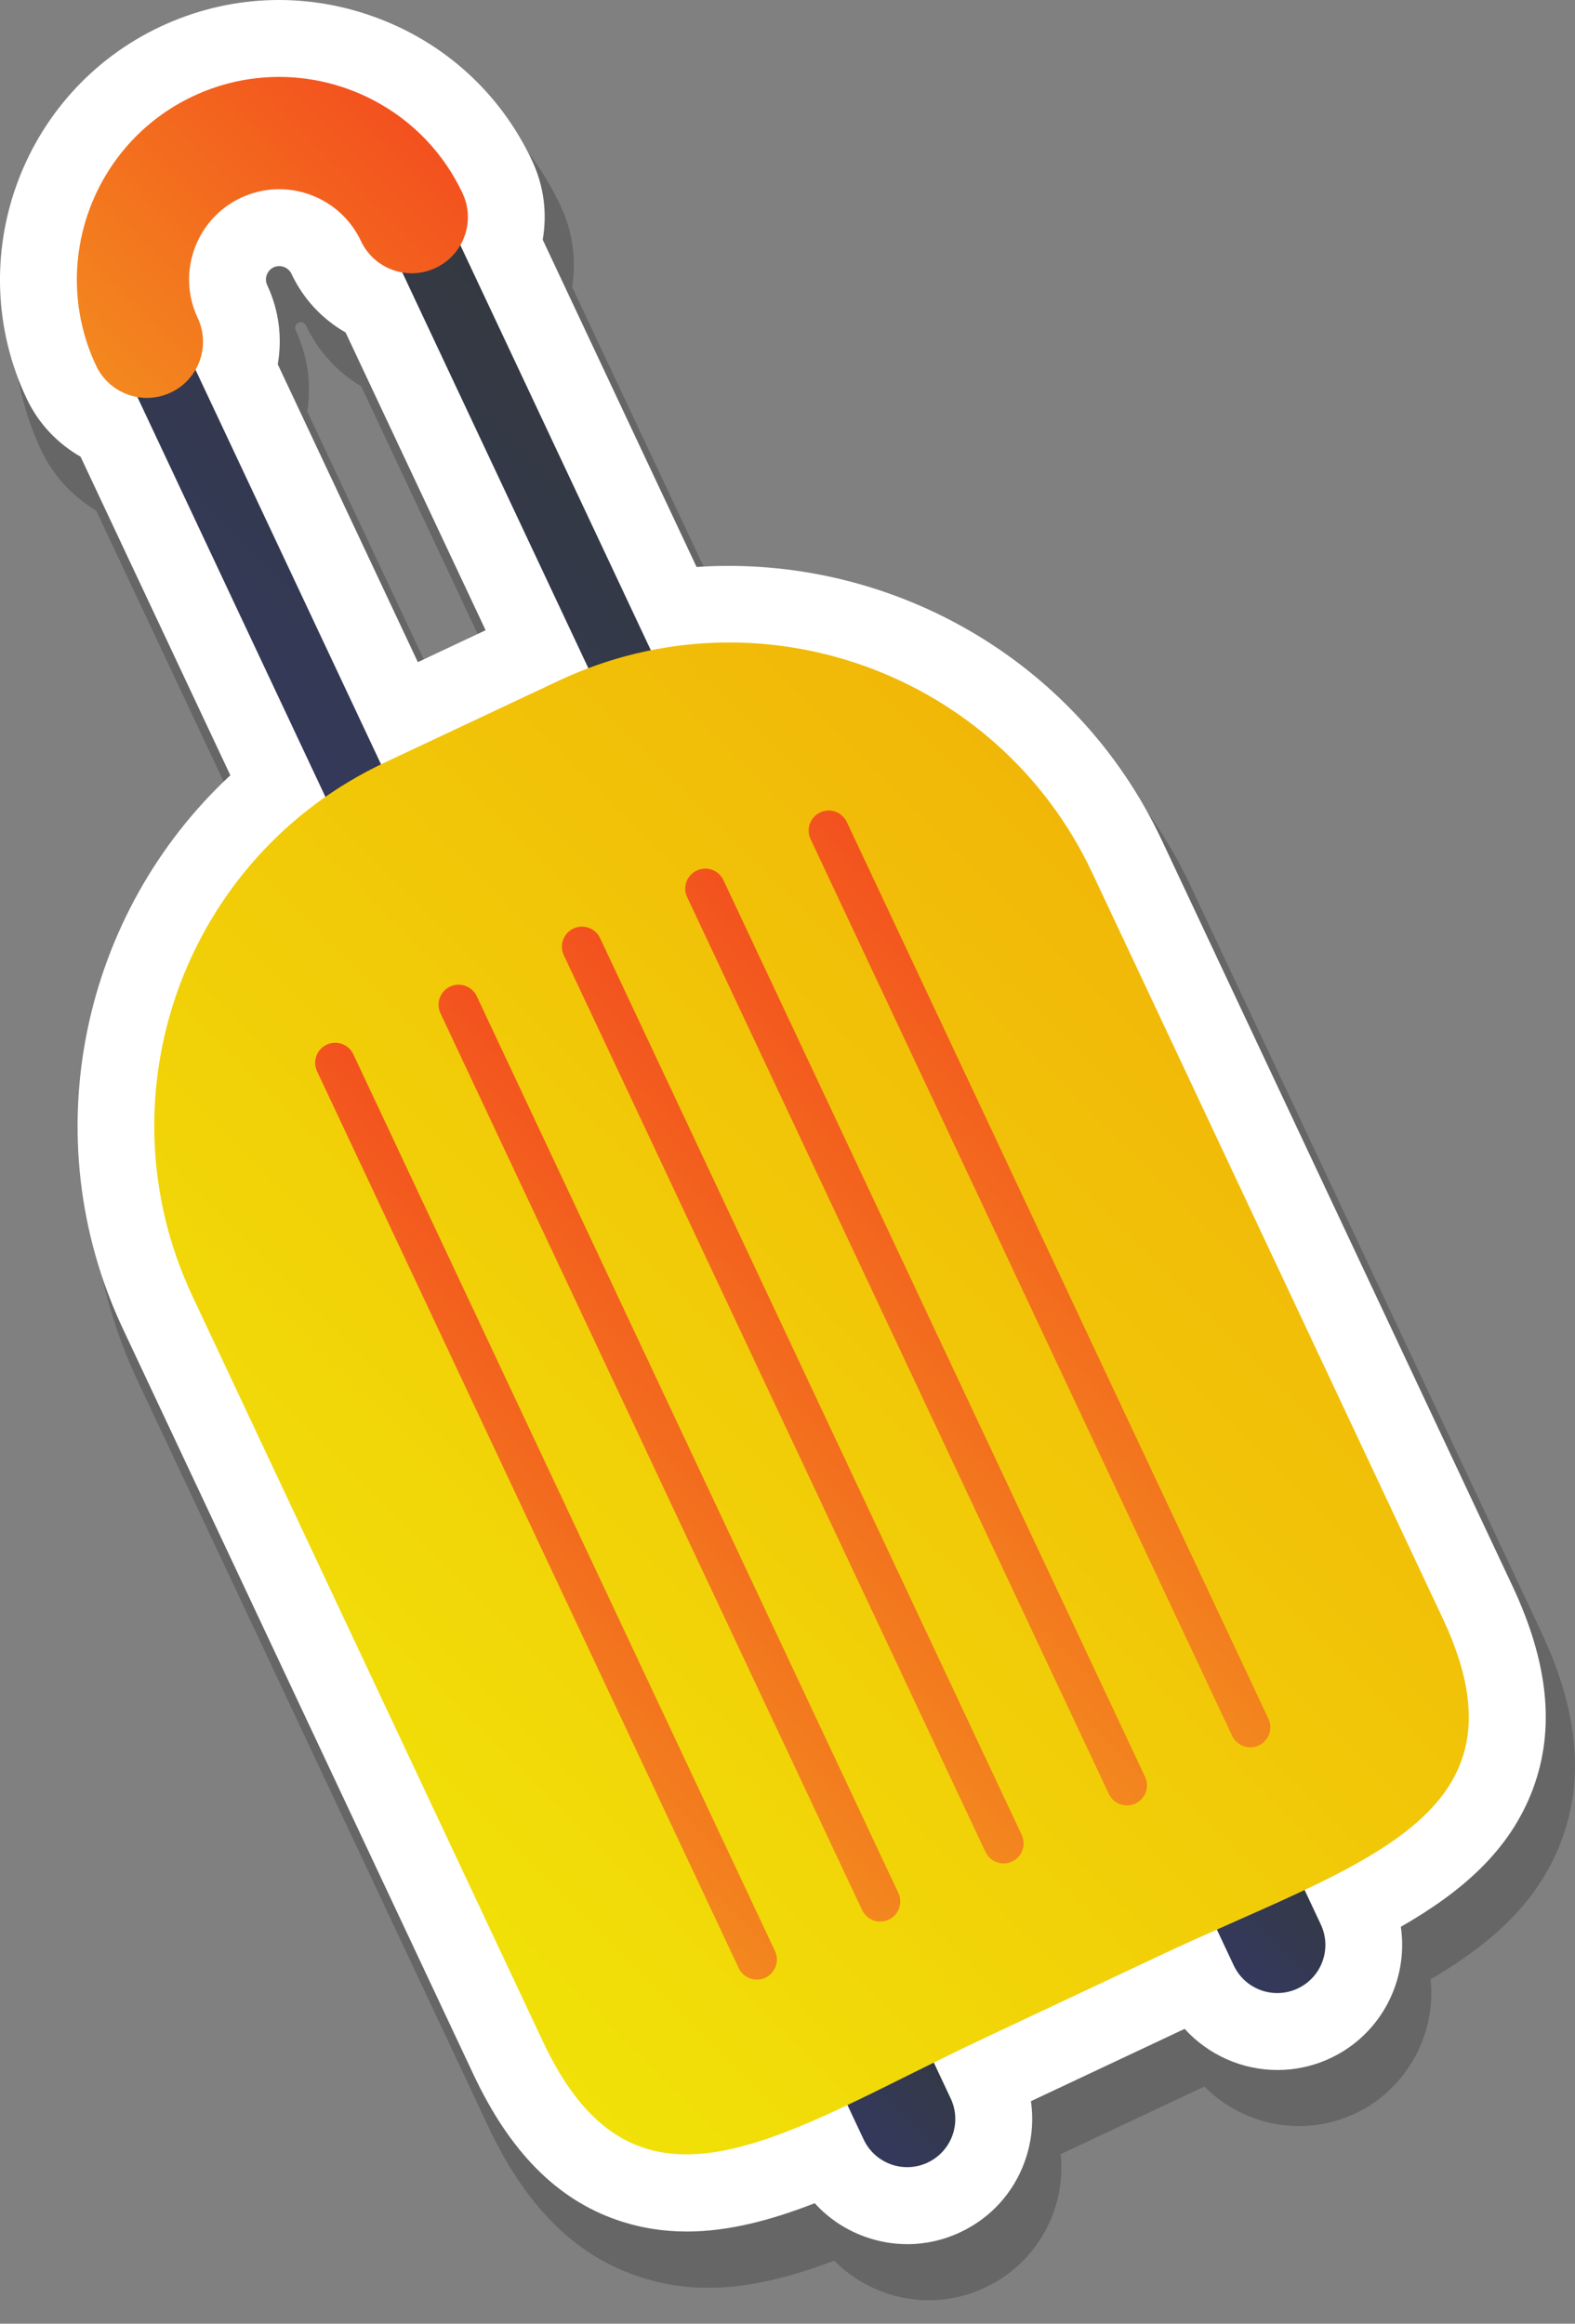
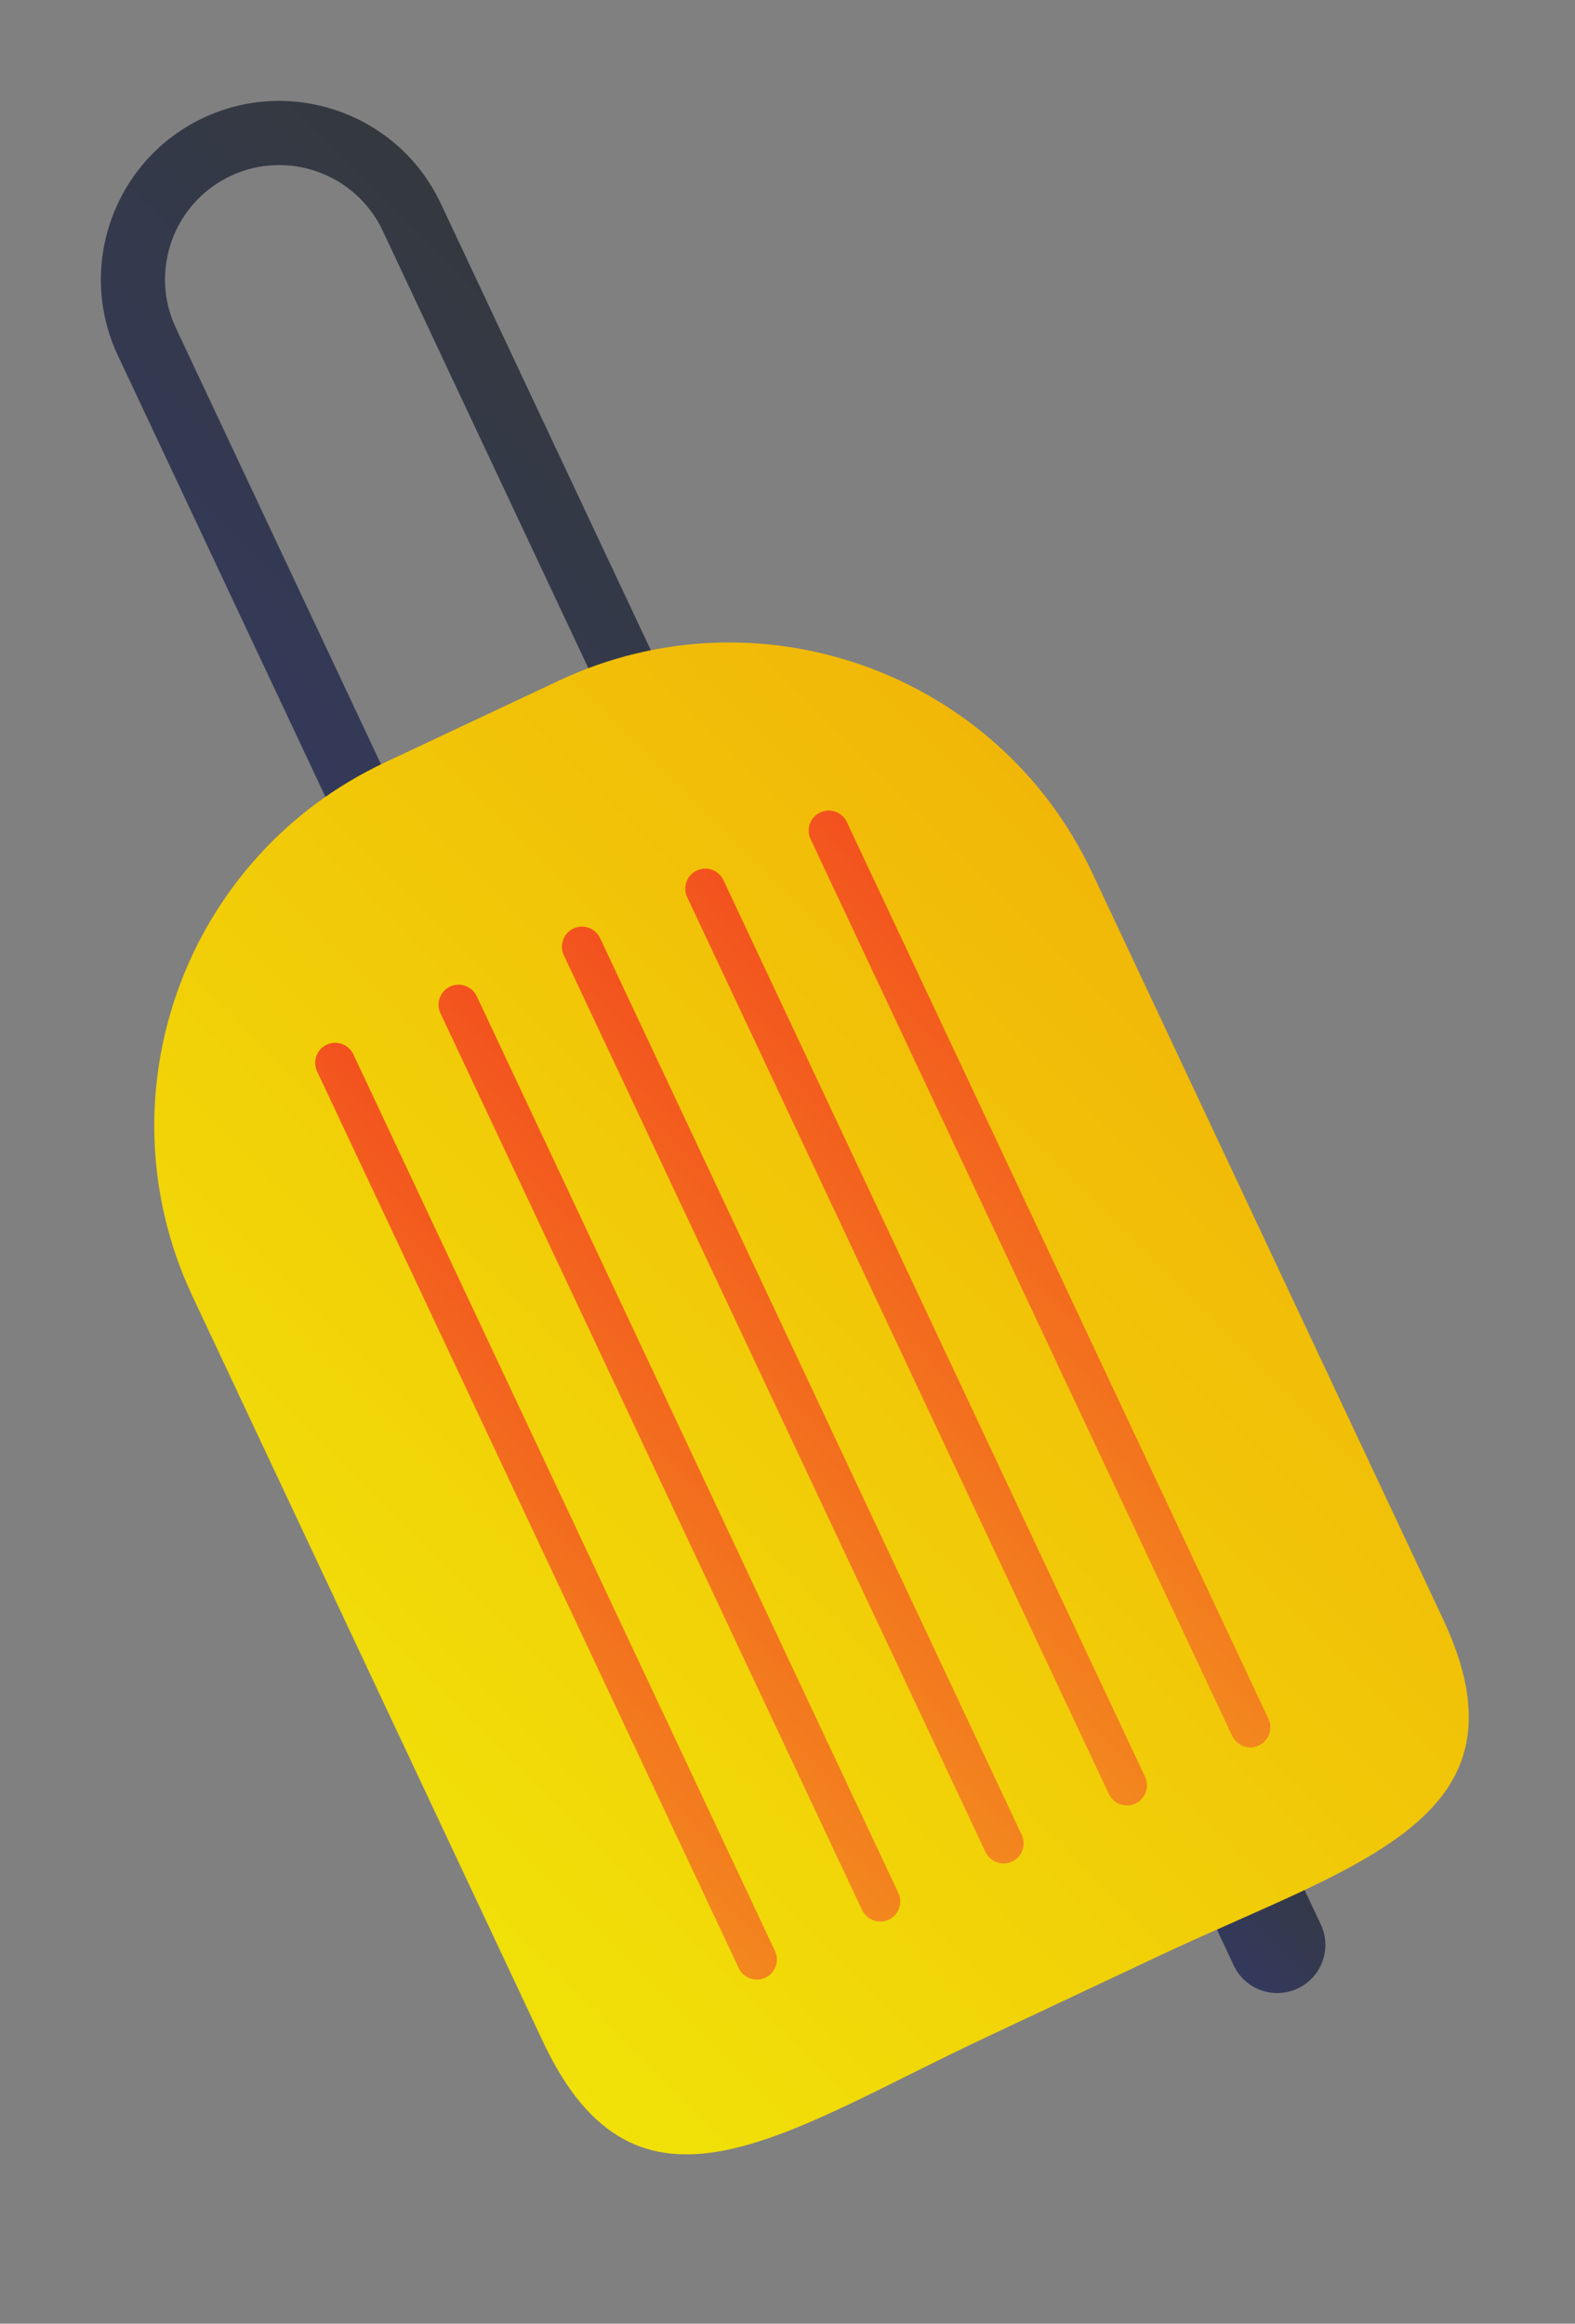
<svg xmlns="http://www.w3.org/2000/svg" width="40" height="59" viewBox="0 0 40 59" fill="none">
  <rect x="0" y="0" width="40" height="59" fill="#808080" stroke="none" />
-   <path opacity="0.2" d="M30.23 22.479C28.105 17.962 23.344 15.142 18.357 15.422L14.531 7.287C14.642 6.581 14.54 5.869 14.235 5.222C13.408 3.463 11.943 2.13 10.11 1.469C8.277 0.809 6.298 0.901 4.537 1.728C0.901 3.439 -0.666 7.79 1.044 11.427C1.345 12.066 1.827 12.596 2.442 12.963L6.16 20.868C2.295 24.541 1.221 30.224 3.493 35.055L12.398 53.989C13.337 55.988 14.563 57.227 16.145 57.777C17.608 58.285 19.12 58.183 21.186 57.399C21.538 57.755 21.971 58.032 22.446 58.203C22.816 58.337 23.201 58.404 23.59 58.404C24.086 58.404 24.567 58.296 25.018 58.083C25.834 57.7 26.451 57.023 26.756 56.175C26.927 55.7 26.99 55.192 26.939 54.695L30.588 52.979C31.22 53.618 32.088 53.982 32.992 53.982C33.487 53.982 33.967 53.874 34.419 53.663C35.71 53.056 36.483 51.669 36.333 50.255C38.11 49.216 39.139 48.121 39.662 46.717C40.247 45.149 40.074 43.415 39.134 41.416L30.23 22.479ZM11.252 17.781L7.804 10.449C7.914 9.742 7.812 9.03 7.509 8.385C7.492 8.35 7.491 8.314 7.504 8.276C7.526 8.219 7.566 8.2 7.58 8.193C7.623 8.172 7.666 8.181 7.688 8.189C7.725 8.203 7.755 8.229 7.77 8.26C8.074 8.909 8.559 9.443 9.173 9.808L12.62 17.137L11.252 17.781Z" fill="black" />
-   <path d="M38.411 40.269L29.506 21.334C27.319 16.682 22.536 14.068 17.691 14.396L13.783 6.086C13.901 5.408 13.811 4.712 13.512 4.077C12.707 2.364 11.281 1.067 9.497 0.425C7.713 -0.218 5.788 -0.129 4.074 0.676C0.534 2.342 -0.991 6.575 0.674 10.115C0.979 10.763 1.468 11.264 2.046 11.596L5.85 19.685C2.085 23.183 0.822 28.85 3.123 33.743L12.027 52.678C12.944 54.627 14.133 55.833 15.662 56.364C16.252 56.569 16.843 56.66 17.442 56.66C18.497 56.66 19.572 56.377 20.692 55.941C21.036 56.321 21.47 56.613 21.965 56.791C22.316 56.918 22.68 56.981 23.043 56.981C23.504 56.981 23.962 56.879 24.389 56.678C25.157 56.318 25.738 55.68 26.025 54.882C26.204 54.383 26.256 53.86 26.182 53.351L30.086 51.514C30.692 52.182 31.554 52.559 32.445 52.559C32.896 52.559 33.354 52.462 33.789 52.258C35.083 51.65 35.775 50.271 35.577 48.923C37.135 48.029 38.352 46.978 38.932 45.421C39.498 43.903 39.327 42.218 38.411 40.269ZM7.054 9.249C7.169 8.589 7.091 7.89 6.786 7.24C6.737 7.136 6.753 7.042 6.775 6.981C6.797 6.92 6.845 6.837 6.949 6.788C7.116 6.709 7.323 6.785 7.4 6.949C7.699 7.586 8.179 8.1 8.777 8.442L12.333 16.002L10.612 16.812L7.054 9.249Z" fill="white" />
-   <path d="M24.145 53.283C24.432 53.894 24.17 54.622 23.56 54.909C22.949 55.197 22.221 54.934 21.934 54.323L20.205 50.647C19.918 50.036 20.18 49.308 20.791 49.021C21.402 48.734 22.129 48.996 22.417 49.606L24.145 53.283Z" fill="url(#paint0_linear_1424_22448)" />
  <path d="M33.544 48.863C33.831 49.474 33.569 50.202 32.958 50.489C32.347 50.776 31.62 50.514 31.333 49.904L29.604 46.227C29.317 45.616 29.579 44.888 30.189 44.601C30.8 44.314 31.528 44.576 31.815 45.187L33.544 48.863Z" fill="url(#paint1_linear_1424_22448)" />
  <path d="M18.356 20.395L16.881 21.089L9.719 5.858C9.038 4.41 7.305 3.786 5.857 4.467C4.41 5.148 3.785 6.88 4.467 8.329L11.63 23.559L10.155 24.253L2.992 9.023C1.929 6.761 2.904 4.056 5.164 2.993C7.425 1.929 10.13 2.904 11.193 5.165L18.356 20.395Z" fill="url(#paint2_linear_1424_22448)" />
-   <path d="M11.063 6.803C10.351 7.138 9.502 6.832 9.167 6.12C8.629 4.977 7.262 4.484 6.119 5.022C4.975 5.559 4.482 6.927 5.02 8.07C5.356 8.782 5.05 9.631 4.337 9.967C3.624 10.302 2.776 9.996 2.44 9.284C1.234 6.718 2.34 3.649 4.905 2.442C7.471 1.235 10.541 2.341 11.747 4.907C12.082 5.619 11.776 6.468 11.063 6.803Z" fill="url(#paint3_linear_1424_22448)" />
  <path d="M4.888 32.912C2.495 27.822 4.68 21.757 9.769 19.363L14.192 17.283C19.282 14.89 25.347 17.075 27.74 22.164L36.644 41.099C39.038 46.188 34.512 47.275 29.422 49.668L24.999 51.749C19.91 54.142 16.186 56.934 13.793 51.846L4.888 32.912Z" fill="url(#paint4_linear_1424_22448)" />
  <path d="M19.682 49.538C19.802 49.792 19.692 50.096 19.438 50.216C19.184 50.335 18.88 50.226 18.761 49.971L8.053 27.203C7.933 26.948 8.042 26.646 8.297 26.525C8.551 26.405 8.855 26.515 8.974 26.77L19.682 49.538Z" fill="url(#paint5_linear_1424_22448)" />
  <path d="M22.816 48.064C22.934 48.318 22.826 48.622 22.571 48.741C22.317 48.861 22.014 48.752 21.894 48.497L11.187 25.729C11.067 25.474 11.176 25.17 11.43 25.05C11.684 24.931 11.988 25.04 12.108 25.295L22.816 48.064Z" fill="url(#paint6_linear_1424_22448)" />
  <path d="M25.948 46.589C26.068 46.843 25.959 47.146 25.704 47.266C25.45 47.386 25.146 47.276 25.027 47.022L14.319 24.254C14.2 23.999 14.309 23.695 14.563 23.576C14.817 23.456 15.12 23.566 15.24 23.82L25.948 46.589Z" fill="url(#paint7_linear_1424_22448)" />
  <path d="M29.081 45.115C29.201 45.37 29.091 45.673 28.837 45.793C28.582 45.913 28.279 45.804 28.16 45.549L17.452 22.78C17.332 22.526 17.441 22.223 17.696 22.104C17.95 21.983 18.253 22.093 18.373 22.348L29.081 45.115Z" fill="url(#paint8_linear_1424_22448)" />
  <path d="M32.214 43.641C32.334 43.895 32.225 44.199 31.971 44.318C31.716 44.438 31.413 44.329 31.293 44.075L20.586 21.306C20.466 21.051 20.575 20.748 20.829 20.629C21.084 20.508 21.387 20.619 21.507 20.873L32.214 43.641Z" fill="url(#paint9_linear_1424_22448)" />
  <defs>
    <linearGradient id="paint0_linear_1424_22448" x1="20.824" y1="53.316" x2="23.526" y2="50.614" gradientUnits="userSpaceOnUse">
      <stop stop-color="#34395D" />
      <stop offset="1" stop-color="#34393F" />
    </linearGradient>
    <linearGradient id="paint1_linear_1424_22448" x1="30.223" y1="48.896" x2="32.925" y2="46.194" gradientUnits="userSpaceOnUse">
      <stop stop-color="#34395D" />
      <stop offset="1" stop-color="#34393F" />
    </linearGradient>
    <linearGradient id="paint2_linear_1424_22448" x1="4.584" y1="18.681" x2="14.836" y2="8.428" gradientUnits="userSpaceOnUse">
      <stop stop-color="#34395D" />
      <stop offset="1" stop-color="#34393F" />
    </linearGradient>
    <linearGradient id="paint3_linear_1424_22448" x1="2.744" y1="9.707" x2="9.861" y2="2.59" gradientUnits="userSpaceOnUse">
      <stop stop-color="#F3881E" />
      <stop offset="1" stop-color="#F3511E" />
    </linearGradient>
    <linearGradient id="paint4_linear_1424_22448" x1="8.3" y1="46.974" x2="30.853" y2="24.421" gradientUnits="userSpaceOnUse">
      <stop stop-color="#F1E108" />
      <stop offset="1" stop-color="#F1B708" />
    </linearGradient>
    <linearGradient id="paint5_linear_1424_22448" x1="10.492" y1="41.746" x2="17.243" y2="34.995" gradientUnits="userSpaceOnUse">
      <stop stop-color="#F3881E" />
      <stop offset="1" stop-color="#F3511E" />
    </linearGradient>
    <linearGradient id="paint6_linear_1424_22448" x1="13.626" y1="40.272" x2="20.376" y2="33.521" gradientUnits="userSpaceOnUse">
      <stop stop-color="#F3881E" />
      <stop offset="1" stop-color="#F3511E" />
    </linearGradient>
    <linearGradient id="paint7_linear_1424_22448" x1="16.759" y1="38.796" x2="23.509" y2="32.046" gradientUnits="userSpaceOnUse">
      <stop stop-color="#F3881E" />
      <stop offset="1" stop-color="#F3511E" />
    </linearGradient>
    <linearGradient id="paint8_linear_1424_22448" x1="19.891" y1="37.323" x2="26.642" y2="30.572" gradientUnits="userSpaceOnUse">
      <stop stop-color="#F3881E" />
      <stop offset="1" stop-color="#F3511E" />
    </linearGradient>
    <linearGradient id="paint9_linear_1424_22448" x1="23.024" y1="35.849" x2="29.775" y2="29.098" gradientUnits="userSpaceOnUse">
      <stop stop-color="#F3881E" />
      <stop offset="1" stop-color="#F3511E" />
    </linearGradient>
  </defs>
</svg>